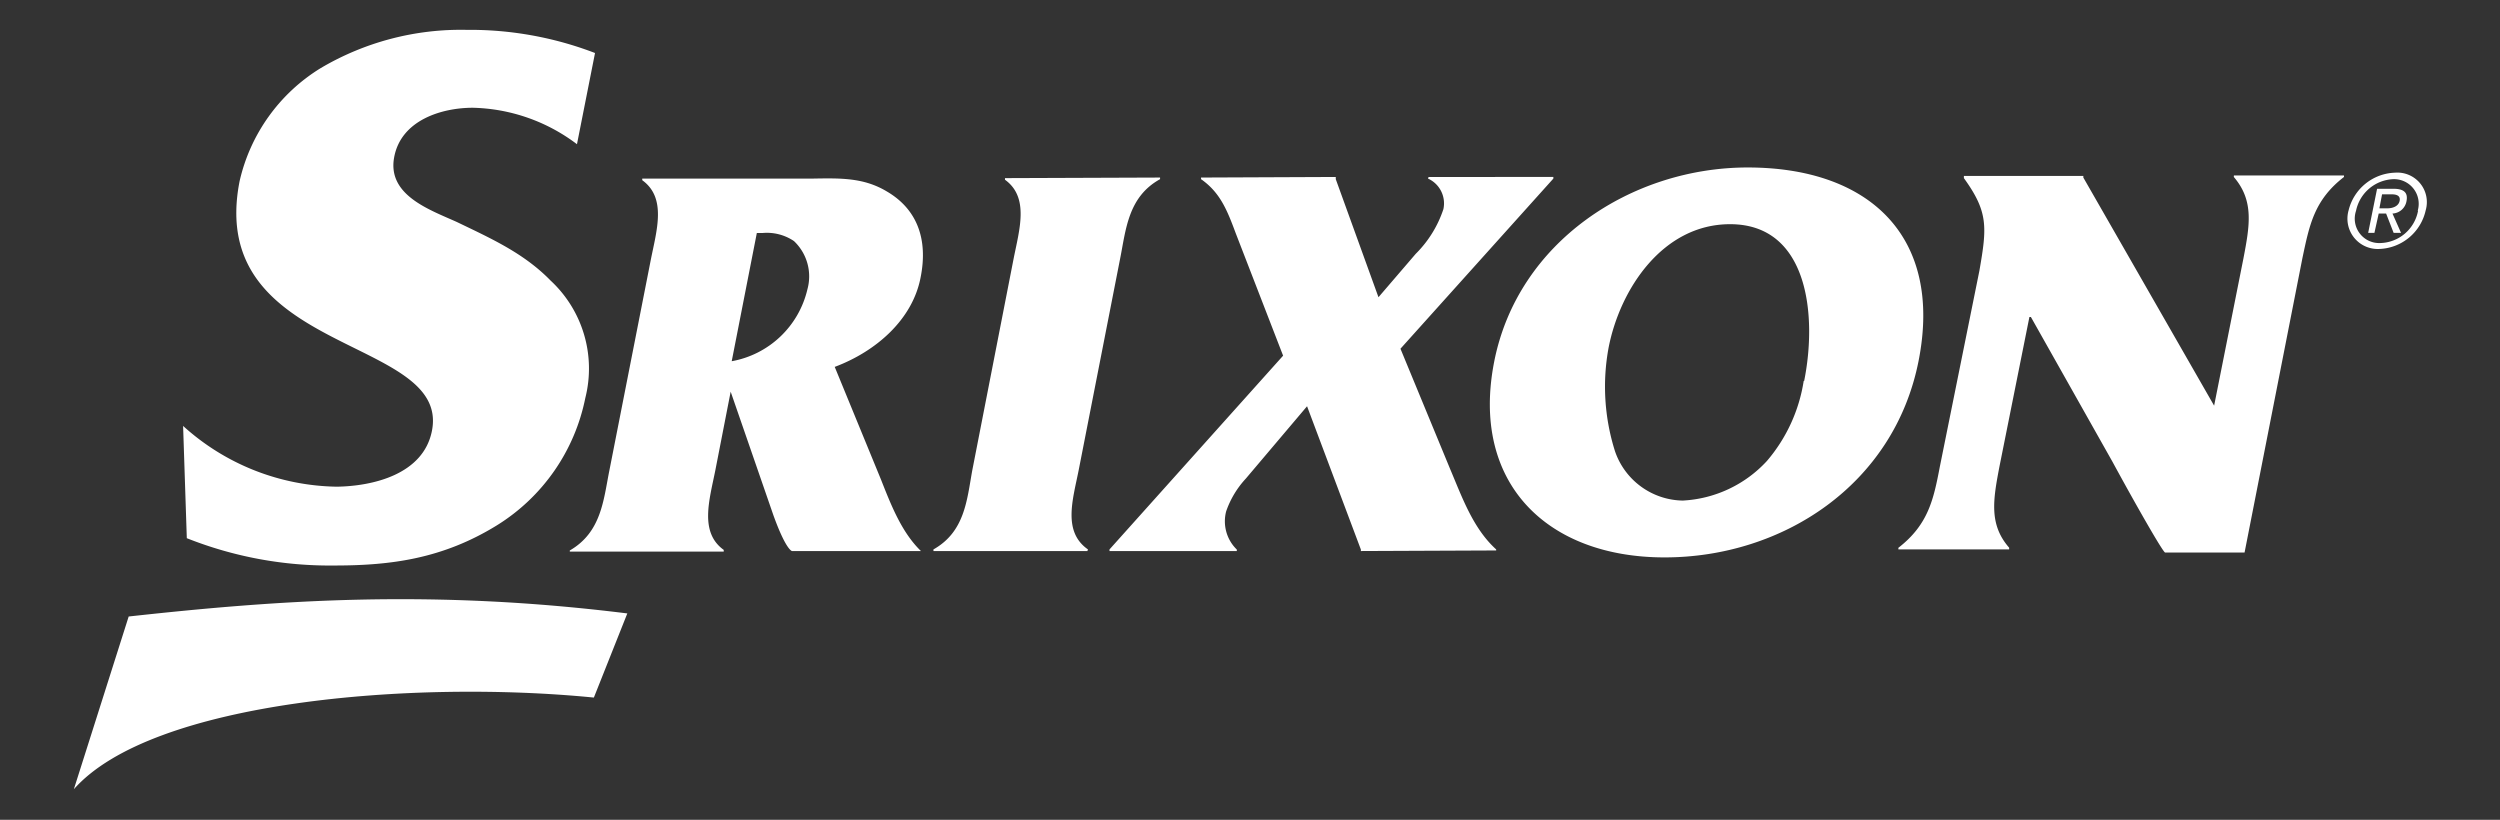
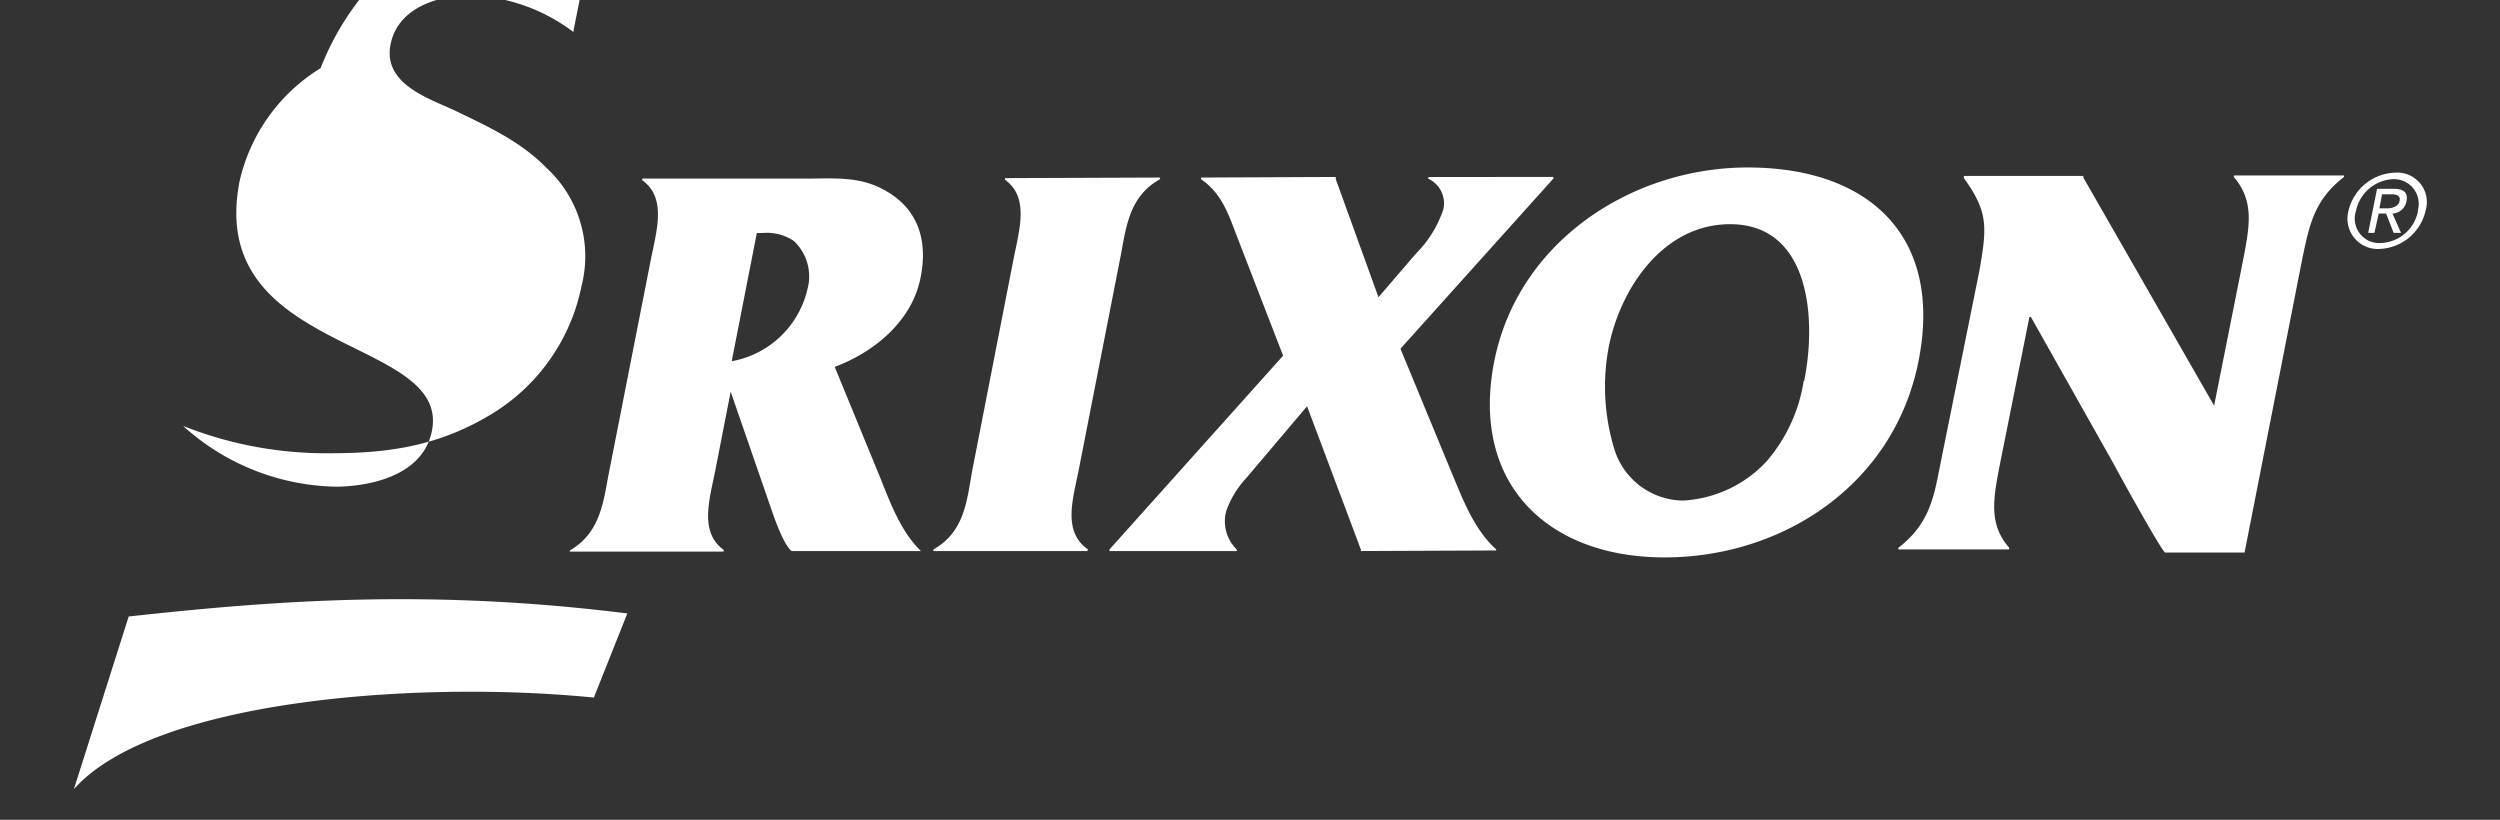
<svg xmlns="http://www.w3.org/2000/svg" id="Layer_1" data-name="Layer 1" viewBox="0 0 216 70.83">
  <rect x="0" y="0" width="216" height="70.83" fill="#333333" stroke="none" />
  <defs>
    <style>.cls-1{fill:#fff;}</style>
  </defs>
  <title>logos white</title>
-   <path class="cls-1" d="M76.62,16.54c-2-1.2-4-1.15-6.4-1.11H55.49v.14c2.12,1.53,1.25,4.31.74,6.87L52.64,40.7c-.5,2.51-.69,5.29-3.41,6.86l0,.1h13.3l0-.15c-2.11-1.52-1.24-4.3-.73-6.85l1.33-6.82,3.69,10.67c1.1,3.05,1.61,3.1,1.61,3.1H79.57C77.91,46,77,43.67,76.12,41.44l-4-9.74c3.55-1.33,6.72-4.07,7.42-7.73C80.2,20.67,79.24,18.07,76.62,16.54ZM69.76,25a8.21,8.21,0,0,1-6.54,6.21l2.17-11.08h.51a4.18,4.18,0,0,1,2.7.7A4.2,4.2,0,0,1,69.76,25ZM93.19,40.66l3.59-18.32c.5-2.5.68-5.33,3.45-6.86l0-.14-13.4.05v.14c2.12,1.53,1.24,4.31.74,6.85L84,40.66c-.46,2.55-.64,5.28-3.35,6.81l0,.14h13.3l.05-.14C91.81,45.94,92.68,43.21,93.19,40.66ZM121,30.13l13.21-14.7,0-.14H123.43l-.05.14a2.35,2.35,0,0,1,1.33,2.64,9.76,9.76,0,0,1-2.39,3.86l-3.22,3.75-3.69-10.2v-.19l-11.64.05v.14c1.66,1.16,2.26,2.69,3,4.68l4.09,10.57-15,16.74,0,.14,11,0,0-.13a3.4,3.4,0,0,1-.92-3.3,8,8,0,0,1,1.7-2.83l5.29-6.25,4.65,12.38v.13l11.64-.05.05,0v-.09c-2-1.81-2.94-4.5-4-7Zm30-15.66c-10,0-19.88,6.39-21.91,16.82s4.56,16.87,14.73,16.87,19.84-6.25,21.95-17S161.49,14.47,151,14.47Zm4.84,18.44a13.91,13.91,0,0,1-3.18,6.92,10.64,10.64,0,0,1-7.27,3.42A6.3,6.3,0,0,1,139.54,39a18.47,18.47,0,0,1-.55-9c1-5.06,4.69-10.63,10.49-10.63C156.29,19.37,157,27.35,155.88,32.91ZM193,15.29c1.76,2.05,1.38,4.18.83,7.05l-2.53,12.71L180,15.34l0-.14H169.68l0,.19c2.11,2.92,2,4.22,1.34,8L167.6,40.33c-.54,2.83-1,5-3.58,7l0,.14,9.57,0,0-.15c-1.75-2-1.39-4.12-.84-7l2.59-12.93h.13l7.05,12.51c1.79,3.3,4.36,7.84,4.55,7.84,1.06,0,5.11,0,6.86,0l5-25.45c.6-2.82,1-5,3.59-7l0-.13-9.51,0ZM29.12,42.05a20.2,20.2,0,0,1-13.3-5.25l.32,9.7a33.47,33.47,0,0,0,12.79,2.36c4.89,0,9.35-.6,14-3.47a16.83,16.83,0,0,0,7.64-11,10.37,10.37,0,0,0-3-10.15c-2.3-2.36-5.11-3.62-8.1-5.06-2.35-1.06-6-2.31-5.42-5.56s4.13-4.31,6.8-4.31a15.47,15.47,0,0,1,9,3.15l1.56-7.88a30.14,30.14,0,0,0-11.09-2A23.79,23.79,0,0,0,27.7,5.89a15.48,15.48,0,0,0-7,9.77C17.75,30.73,38.93,29,37.32,37.22,36.58,41,32.2,42,29.12,42.05Zm-18,11.21L6.38,68.19c6.77-7.65,29.37-9.46,44.93-7.92L54.2,53C37.32,50.9,24.2,51.83,11.17,53.26ZM206.92,14.92a4.27,4.27,0,0,0-4,3.25,2.62,2.62,0,0,0,2.66,3.34,4.26,4.26,0,0,0,4-3.34A2.55,2.55,0,0,0,206.92,14.92Zm2,3.29A3.41,3.41,0,0,1,205.63,21a2.11,2.11,0,0,1-2.07-2.78,3.43,3.43,0,0,1,3.22-2.74A2.13,2.13,0,0,1,208.89,18.21Zm-2.11-1.9h-1.43l-.77,3.81h.54l.37-1.67h.64l.65,1.67h.64l-.74-1.67a1.29,1.29,0,0,0,1.21-1.06C208.07,16.64,207.7,16.31,206.78,16.31ZM206.27,18h-.69l.23-1.21h.83c.37,0,.78.09.69.56S206.73,18,206.27,18Z" />
+   <path class="cls-1" d="M76.62,16.54c-2-1.2-4-1.15-6.4-1.11H55.49v.14c2.12,1.53,1.25,4.31.74,6.87L52.64,40.7c-.5,2.51-.69,5.29-3.41,6.86l0,.1h13.3l0-.15c-2.11-1.52-1.24-4.3-.73-6.85l1.33-6.82,3.69,10.67c1.1,3.05,1.61,3.1,1.61,3.1H79.57C77.91,46,77,43.67,76.12,41.44l-4-9.74c3.55-1.33,6.72-4.07,7.42-7.73C80.2,20.67,79.24,18.07,76.62,16.54ZM69.76,25a8.21,8.21,0,0,1-6.54,6.21l2.17-11.08h.51a4.18,4.18,0,0,1,2.7.7A4.2,4.2,0,0,1,69.76,25ZM93.19,40.66l3.59-18.32c.5-2.5.68-5.33,3.45-6.86l0-.14-13.4.05v.14c2.12,1.53,1.24,4.31.74,6.85L84,40.66c-.46,2.55-.64,5.28-3.35,6.81l0,.14h13.3l.05-.14C91.81,45.94,92.68,43.21,93.19,40.66ZM121,30.13l13.21-14.7,0-.14H123.43l-.05.14a2.35,2.35,0,0,1,1.33,2.64,9.76,9.76,0,0,1-2.39,3.86l-3.22,3.75-3.69-10.2v-.19l-11.64.05v.14c1.66,1.16,2.26,2.69,3,4.68l4.09,10.57-15,16.74,0,.14,11,0,0-.13a3.4,3.4,0,0,1-.92-3.3,8,8,0,0,1,1.7-2.83l5.29-6.25,4.65,12.38v.13l11.64-.05.05,0v-.09c-2-1.81-2.94-4.5-4-7Zm30-15.66c-10,0-19.88,6.39-21.91,16.82s4.56,16.87,14.73,16.87,19.84-6.25,21.95-17S161.49,14.47,151,14.47Zm4.84,18.44a13.91,13.91,0,0,1-3.18,6.92,10.64,10.64,0,0,1-7.27,3.42A6.3,6.3,0,0,1,139.54,39a18.47,18.47,0,0,1-.55-9c1-5.06,4.69-10.63,10.49-10.63C156.29,19.37,157,27.35,155.88,32.91ZM193,15.29c1.76,2.05,1.38,4.18.83,7.05l-2.53,12.71L180,15.34l0-.14H169.68l0,.19c2.11,2.92,2,4.22,1.34,8L167.6,40.33c-.54,2.83-1,5-3.58,7l0,.14,9.57,0,0-.15c-1.75-2-1.39-4.12-.84-7l2.59-12.93h.13l7.05,12.51c1.79,3.3,4.36,7.84,4.55,7.84,1.06,0,5.11,0,6.86,0l5-25.45c.6-2.82,1-5,3.59-7l0-.13-9.51,0ZM29.12,42.05a20.2,20.2,0,0,1-13.3-5.25a33.47,33.47,0,0,0,12.79,2.36c4.89,0,9.35-.6,14-3.47a16.83,16.83,0,0,0,7.64-11,10.37,10.37,0,0,0-3-10.15c-2.3-2.36-5.11-3.62-8.1-5.06-2.35-1.06-6-2.31-5.42-5.56s4.13-4.31,6.8-4.31a15.47,15.47,0,0,1,9,3.15l1.56-7.88a30.14,30.14,0,0,0-11.09-2A23.79,23.79,0,0,0,27.7,5.89a15.48,15.48,0,0,0-7,9.77C17.75,30.73,38.93,29,37.32,37.22,36.58,41,32.2,42,29.12,42.05Zm-18,11.21L6.38,68.19c6.77-7.65,29.37-9.46,44.93-7.92L54.2,53C37.32,50.9,24.2,51.83,11.17,53.26ZM206.92,14.92a4.27,4.27,0,0,0-4,3.25,2.62,2.62,0,0,0,2.66,3.34,4.26,4.26,0,0,0,4-3.34A2.55,2.55,0,0,0,206.92,14.92Zm2,3.29A3.41,3.41,0,0,1,205.63,21a2.11,2.11,0,0,1-2.07-2.78,3.43,3.43,0,0,1,3.22-2.74A2.13,2.13,0,0,1,208.89,18.21Zm-2.11-1.9h-1.43l-.77,3.81h.54l.37-1.67h.64l.65,1.67h.64l-.74-1.67a1.29,1.29,0,0,0,1.21-1.06C208.07,16.64,207.7,16.31,206.78,16.31ZM206.27,18h-.69l.23-1.21h.83c.37,0,.78.09.69.56S206.73,18,206.27,18Z" />
</svg>